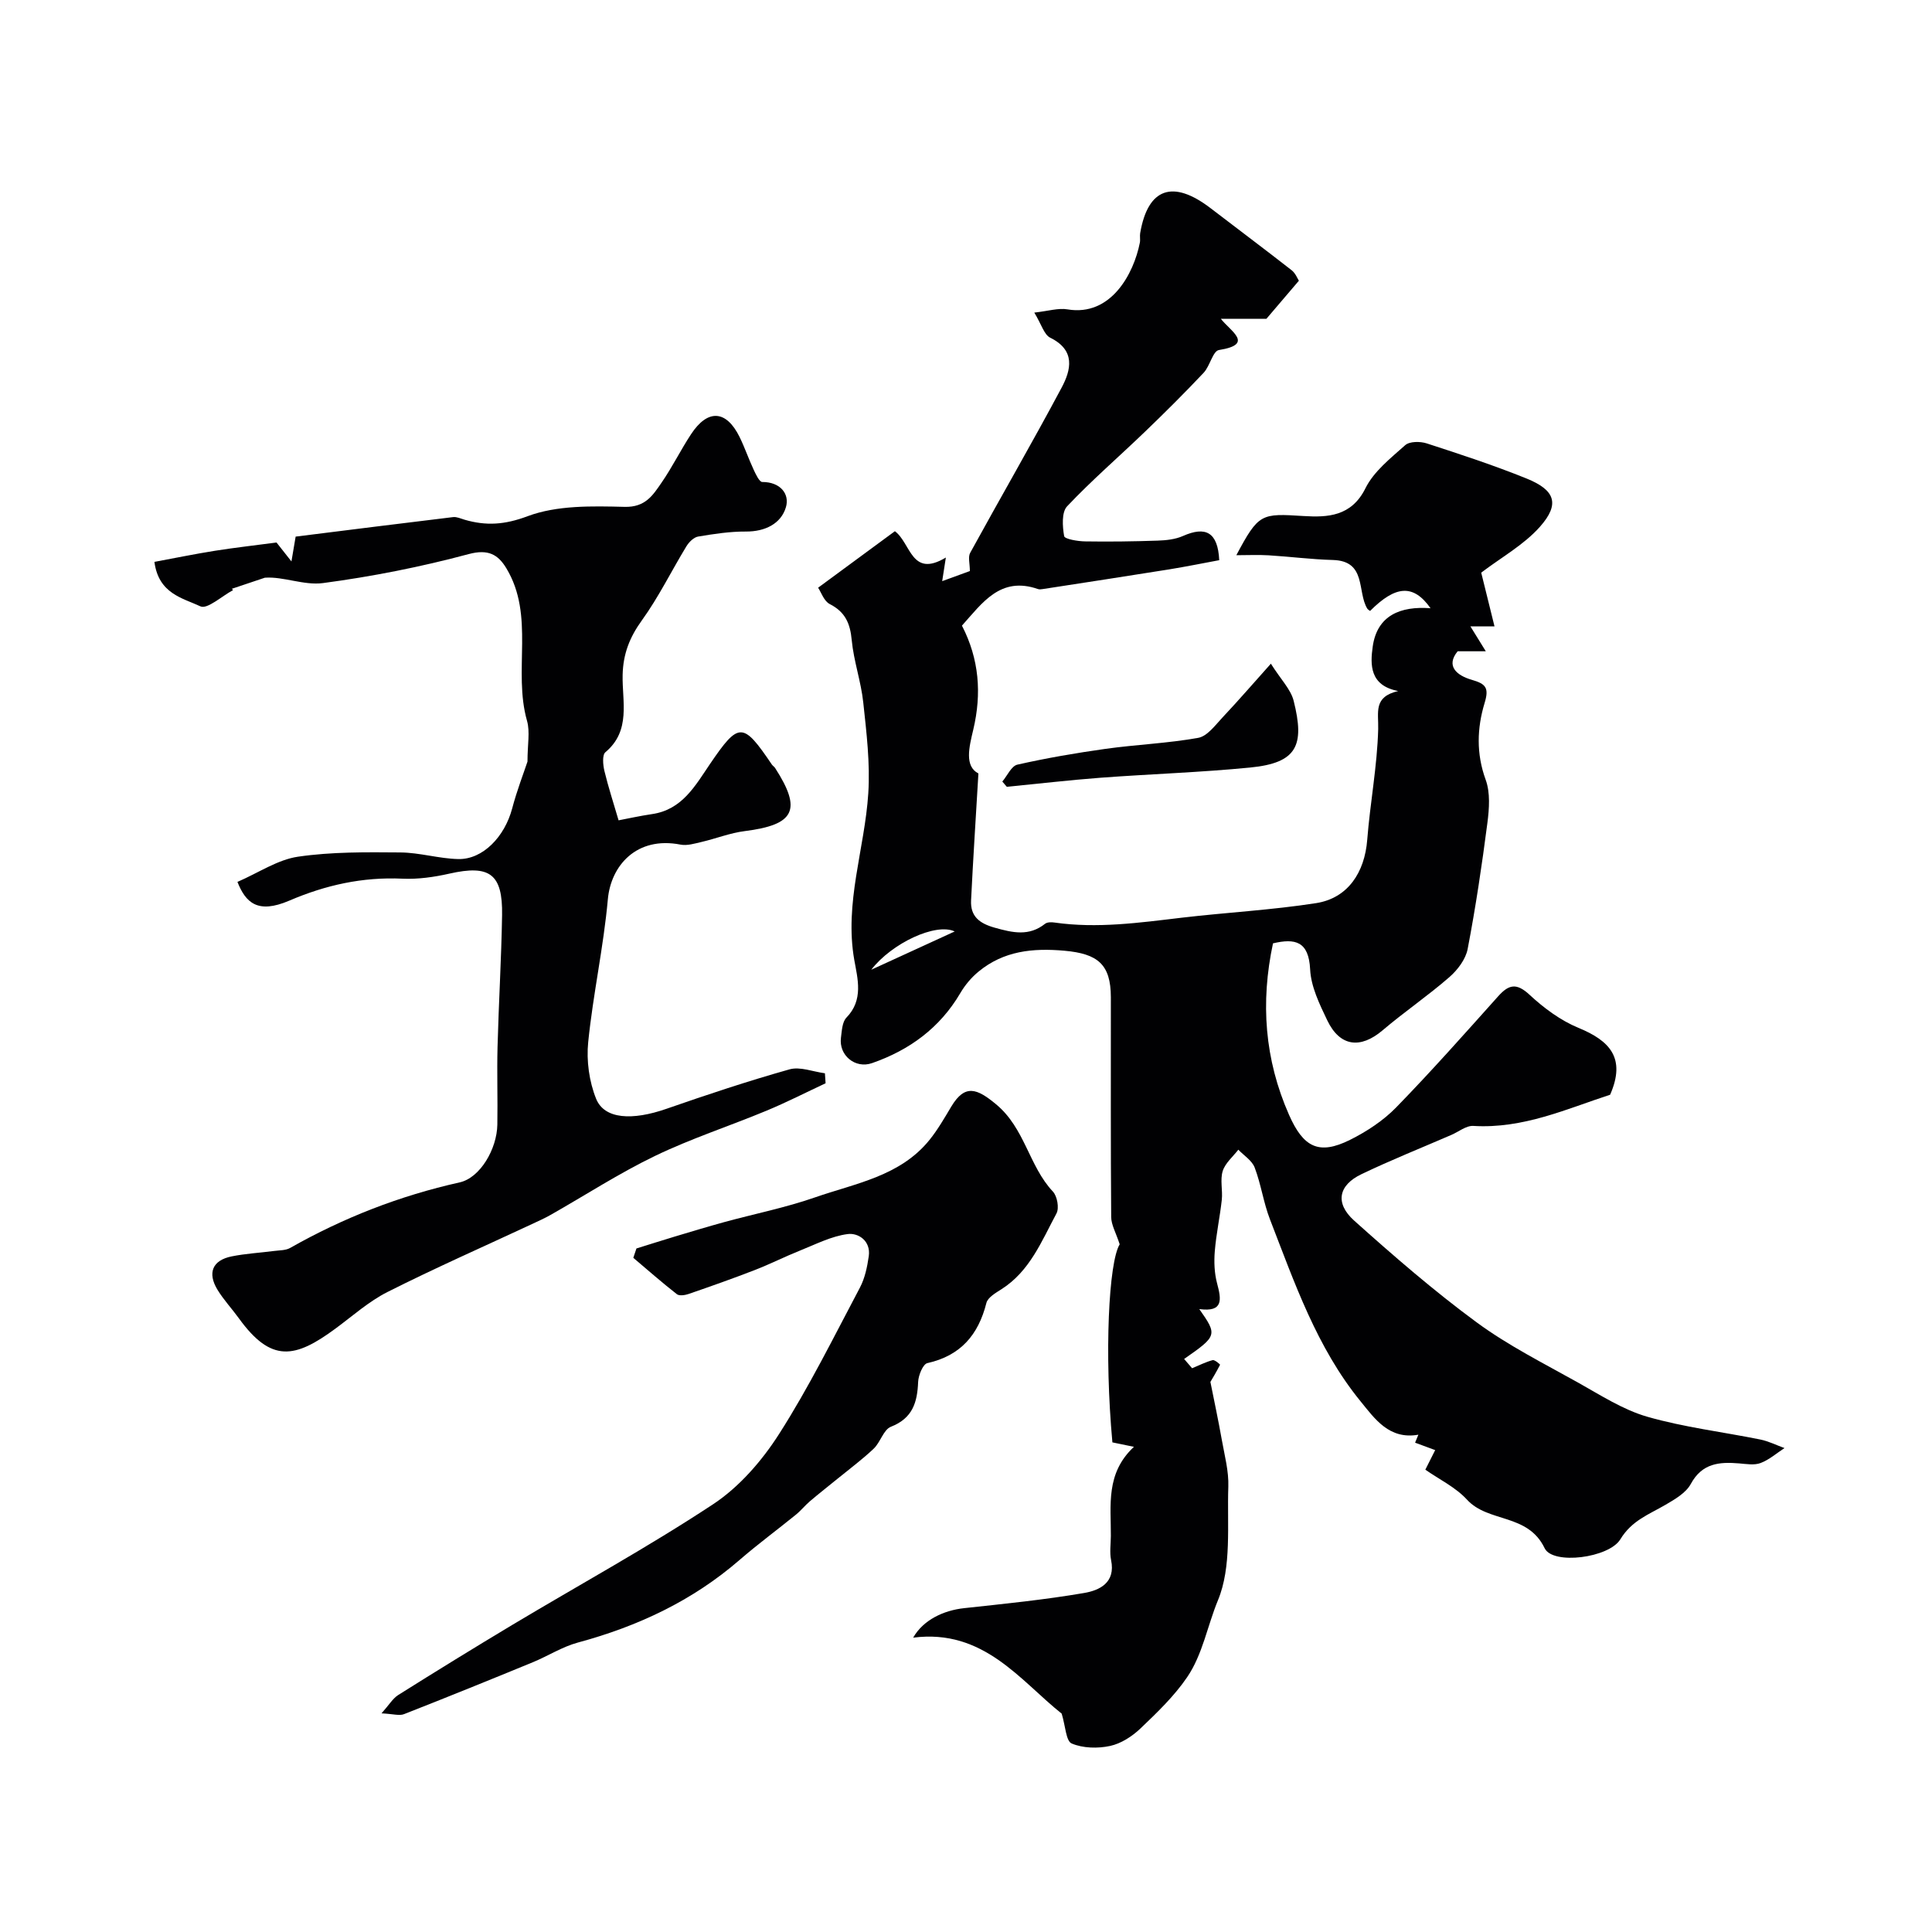
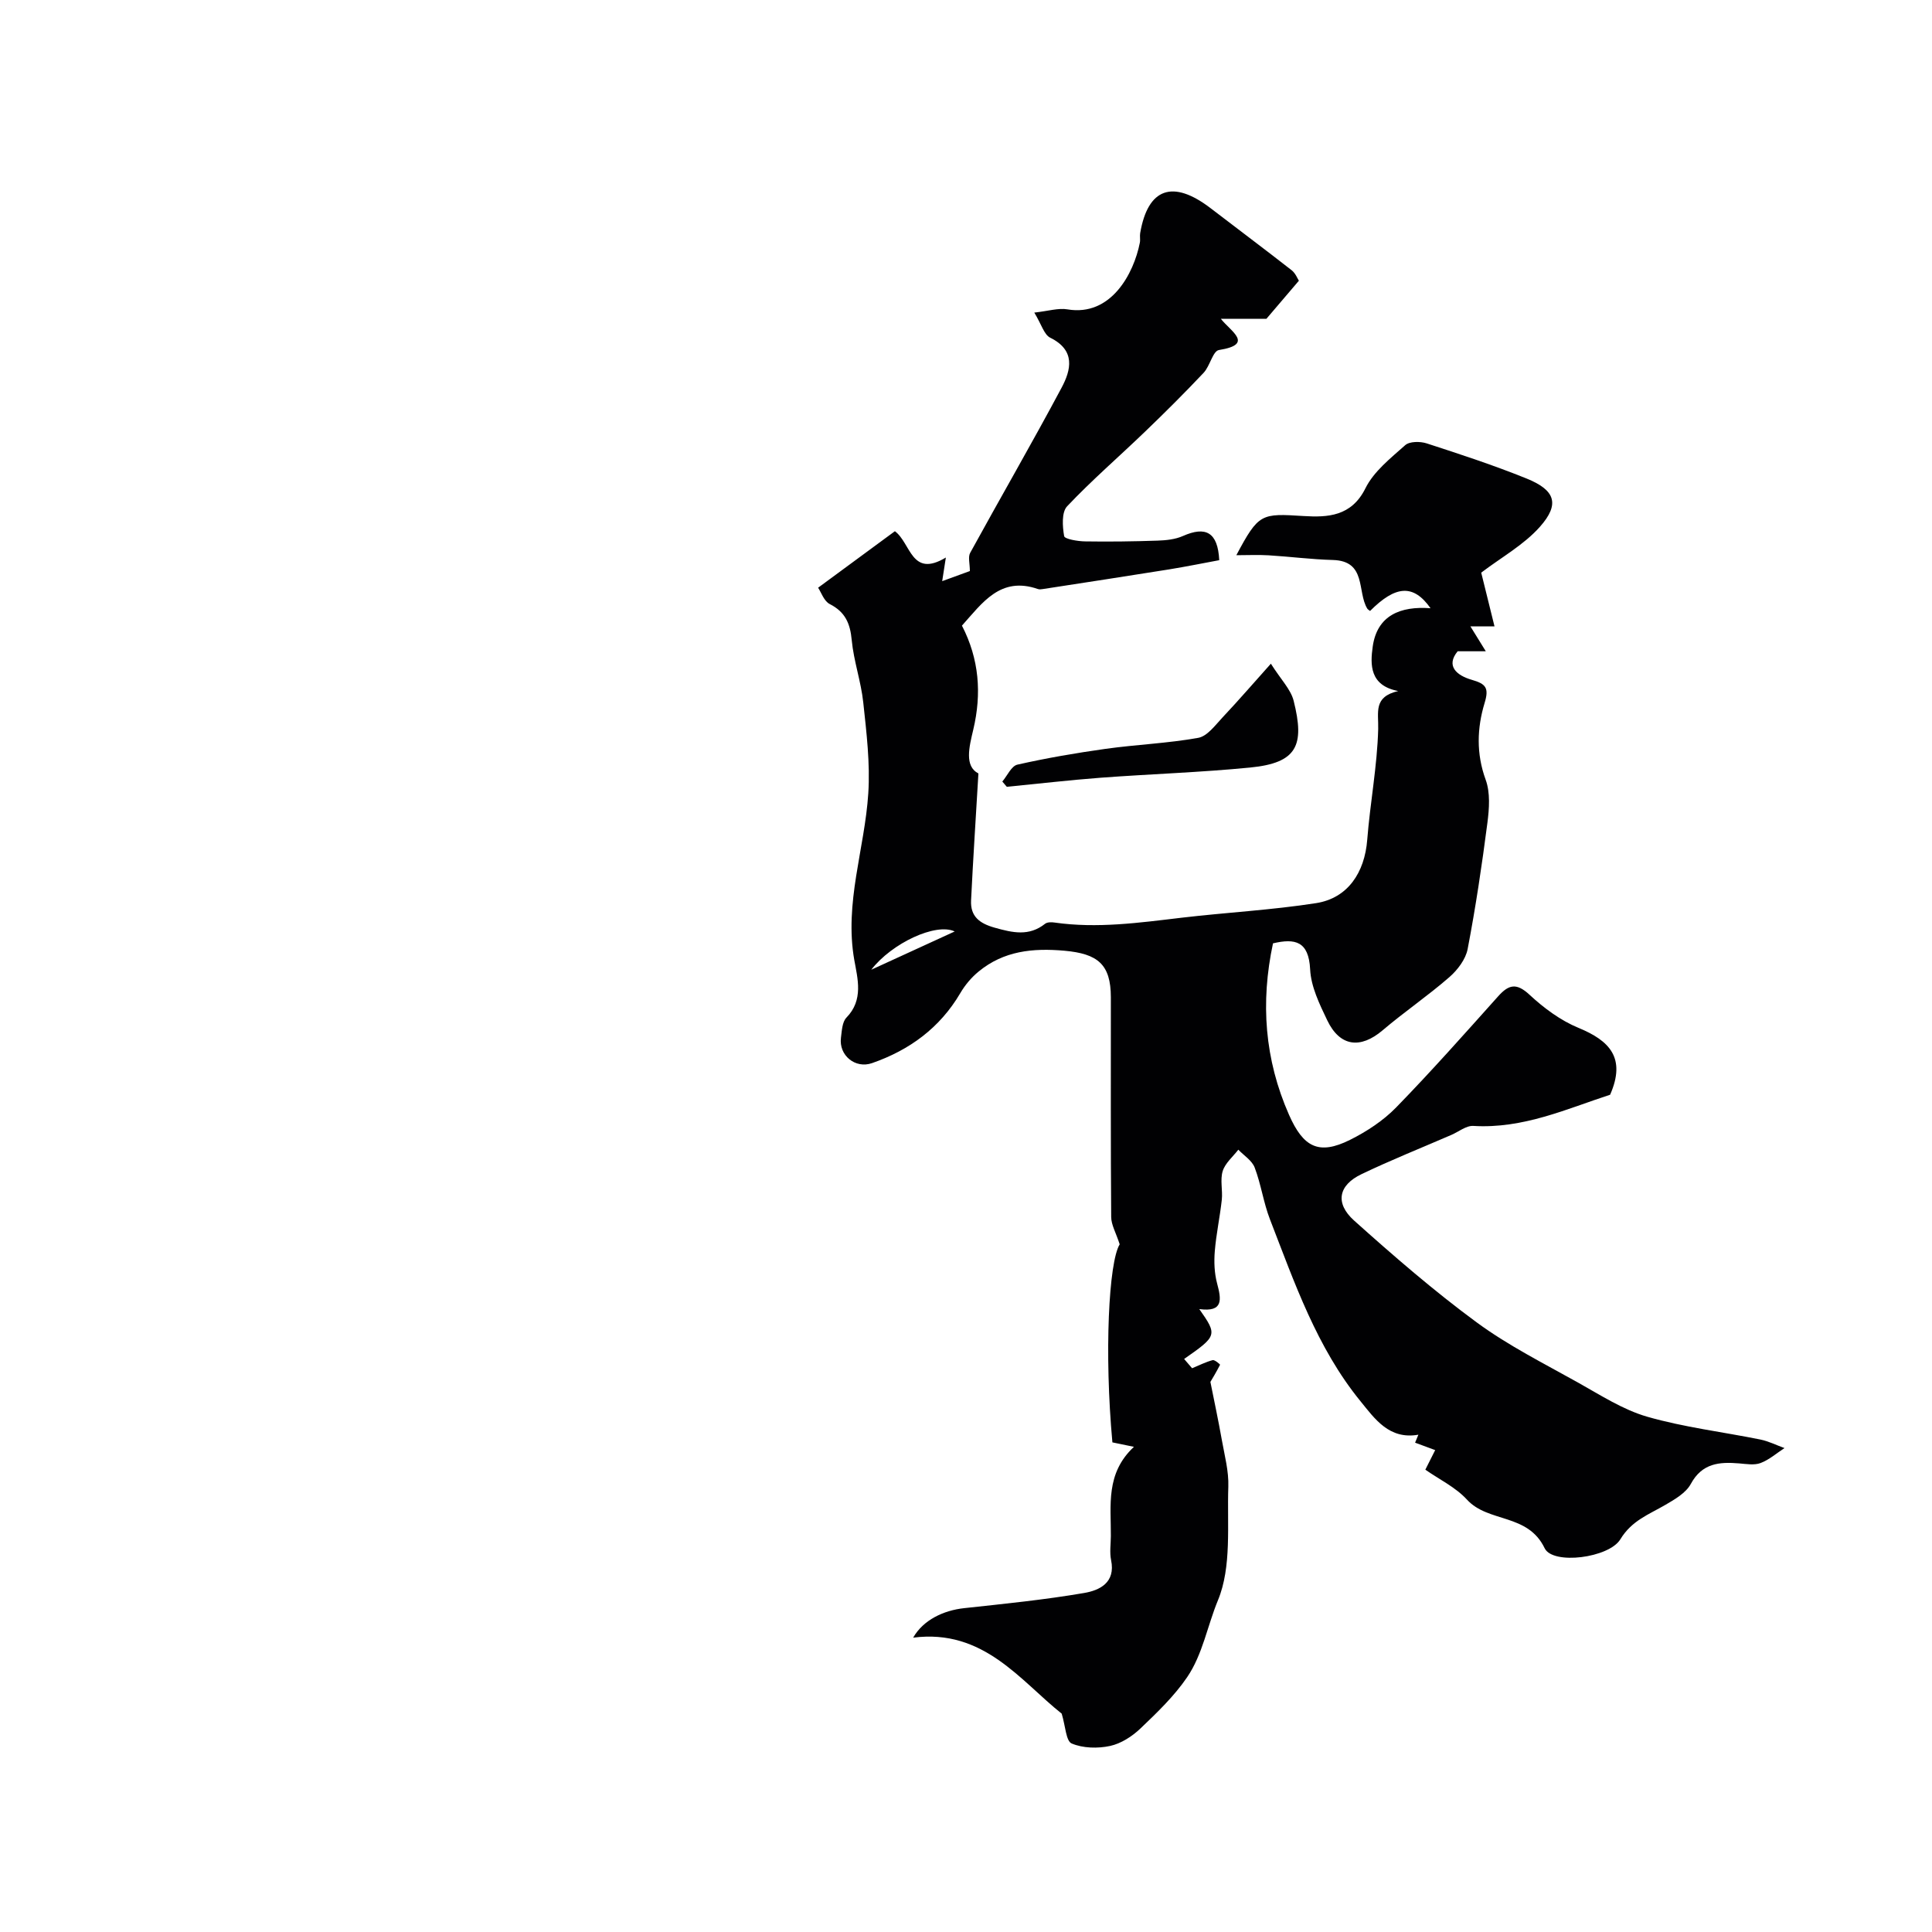
<svg xmlns="http://www.w3.org/2000/svg" enable-background="new 0 0 400 400" viewBox="0 0 400 400">
  <g fill="#010103">
    <path d="m295.1 304.28c.92-1.82 1.53-3.05 2.04-4.05-1.62-.6-2.89-1.07-4.16-1.54.23-.55.45-1.1.68-1.65-6.04 1.06-9-3.26-12-6.95-9.05-11.11-13.64-24.52-18.73-37.64-1.34-3.46-1.84-7.24-3.16-10.71-.55-1.46-2.22-2.49-3.39-3.71-1.12 1.46-2.71 2.77-3.23 4.42-.57 1.83.02 3.98-.19 5.96-.39 3.56-1.16 7.08-1.45 10.64-.18 2.2-.09 4.53.47 6.64.91 3.39 1.33 6.02-3.68 5.34 3.78 5.38 3.72 5.55-3.14 10.33.63.73 1.23 1.44 1.65 1.92 1.54-.64 2.86-1.31 4.26-1.68.42-.11 1.56.89 1.53.96-.76 1.49-1.63 2.93-2 3.55.75 3.75 1.63 7.87 2.37 12.03.57 3.21 1.45 6.46 1.34 9.66-.27 7.93.73 16.57-2.15 23.53-2.17 5.24-3.16 11.19-6.37 15.91-2.67 3.92-6.21 7.32-9.67 10.62-1.72 1.64-4.02 3.13-6.29 3.62-2.55.55-5.61.48-7.95-.51-1.19-.5-1.28-3.6-2.07-6.18-8.53-6.77-16.14-17.62-30.75-15.73 2.1-3.69 6.31-5.65 10.57-6.11 8.3-.9 16.62-1.73 24.83-3.14 3.16-.54 6.55-2.11 5.58-6.8-.33-1.6-.06-3.32-.05-4.99.04-6.36-1.12-12.97 4.78-18.47-2.12-.44-3.31-.68-4.46-.92-1.7-18.48-.76-37.33 1.51-41.01-.78-2.41-1.75-4.03-1.76-5.65-.12-15.16-.06-30.33-.07-45.5-.01-6.84-2.73-9.01-9.59-9.63-6.59-.59-12.59.03-17.79 4.31-1.49 1.22-2.81 2.79-3.78 4.45-4.24 7.22-10.53 11.81-18.29 14.51-3.48 1.21-6.9-1.62-6.43-5.26.19-1.44.25-3.26 1.14-4.17 3.57-3.66 2.31-8.05 1.62-11.93-2.09-11.84 2.16-23 2.9-34.51.4-6.22-.37-12.55-1.04-18.79-.46-4.35-1.98-8.58-2.39-12.93-.32-3.44-1.34-5.82-4.54-7.45-1.21-.61-1.79-2.46-2.42-3.39 5.57-4.1 10.76-7.91 15.9-11.7 3.34 2.49 3.38 9.75 10.55 5.45-.29 1.85-.46 2.96-.76 4.89 2.37-.87 4.26-1.56 5.73-2.09 0-1.54-.41-2.89.06-3.76 6.26-11.42 12.79-22.69 18.92-34.18 1.98-3.7 2.95-7.76-2.34-10.37-1.28-.63-1.81-2.76-3.3-5.2 2.91-.32 4.97-.99 6.86-.67 9.02 1.53 13.73-7.4 14.99-13.79.13-.64-.04-1.34.07-1.99 1.6-9.35 6.76-11.16 14.6-5.15 5.58 4.28 11.21 8.49 16.75 12.82.82.64 1.24 1.78 1.51 2.18-2.19 2.57-4.05 4.75-6.72 7.88-1.97 0-5.42 0-9.44 0 2.07 2.65 6.98 5.29-.39 6.47-1.26.2-1.86 3.31-3.16 4.7-3.93 4.17-8 8.22-12.13 12.19-5.37 5.17-11.03 10.05-16.14 15.46-1.17 1.23-.97 4.16-.62 6.18.11.61 2.81 1.07 4.34 1.09 5.01.08 10.02.01 15.03-.16 1.76-.06 3.65-.26 5.23-.96 4.68-2.07 7.22-.83 7.51 5.01-3.29.61-6.84 1.33-10.4 1.91-8.7 1.4-17.42 2.72-26.13 4.07-.33.05-.7.1-.99 0-7.79-2.72-11.54 2.89-15.75 7.57 3.57 6.92 4.12 14.06 2.34 21.56-.85 3.58-1.86 7.53 1.07 9.05-.55 9.37-1.11 17.83-1.52 26.28-.16 3.3 1.72 4.76 4.9 5.65 3.71 1.04 7.09 1.83 10.42-.81.44-.35 1.31-.36 1.94-.26 8.85 1.27 17.59.04 26.35-1 9.27-1.09 18.64-1.58 27.85-3.02 6.54-1.03 10.03-6.33 10.56-13.11.6-7.66 2.07-15.28 2.27-22.93.09-3.49-1.04-6.66 4.14-7.87-5.91-1.13-5.81-5.46-5.27-9.23.92-6.41 5.7-8.39 11.97-7.91-3.56-5.05-7.24-4.73-12.52.56-.19-.16-.45-.28-.58-.48-2.14-3.51-.1-9.88-7.13-10.07-4.44-.12-8.87-.7-13.31-.97-2.15-.13-4.31-.02-6.67-.02 4.64-8.71 5.13-8.66 13.95-8.11 4.9.3 9.88.11 12.78-5.75 1.73-3.49 5.2-6.22 8.23-8.92.91-.81 3.11-.81 4.46-.37 6.94 2.25 13.88 4.53 20.64 7.26 5.98 2.41 6.97 5.3 2.79 10.01-3.32 3.74-7.97 6.31-12.15 9.49.72 2.92 1.68 6.81 2.75 11.12-2.17 0-3.7 0-4.99 0 1.06 1.72 2.13 3.44 3.19 5.16-1.76 0-3.52 0-5.83 0-2.49 3.04-.22 5 2.93 5.91 2.91.84 3.61 1.65 2.65 4.8-1.57 5.18-1.75 10.48.22 15.88.98 2.68.74 6 .36 8.94-1.13 8.74-2.43 17.47-4.09 26.12-.41 2.13-2.09 4.34-3.79 5.82-4.43 3.86-9.33 7.19-13.81 11-4.59 3.9-8.85 3.41-11.47-2.07-1.6-3.34-3.37-6.97-3.54-10.54-.29-5.86-3.13-6.46-7.69-5.39-2.61 12.23-1.75 24.03 3.33 35.53 2.95 6.67 6.14 8.38 12.61 5.16 3.46-1.73 6.88-3.97 9.56-6.72 7.26-7.45 14.17-15.25 21.12-23.01 2.21-2.47 3.81-2.81 6.5-.31 2.96 2.75 6.41 5.31 10.11 6.84 6.45 2.65 9.91 6.23 6.57 13.85-8.88 2.89-17.99 7.09-28.32 6.46-1.48-.09-3.04 1.21-4.57 1.87-6.21 2.69-12.5 5.2-18.59 8.12-4.77 2.28-5.54 6-1.52 9.61 8.19 7.34 16.53 14.57 25.38 21.08 6.53 4.8 13.89 8.49 21 12.47 4.65 2.6 9.28 5.61 14.31 7.06 7.63 2.19 15.61 3.14 23.42 4.72 1.71.35 3.33 1.17 4.99 1.77-1.64 1.06-3.16 2.42-4.94 3.09-1.31.5-2.97.2-4.46.08-4.09-.34-7.66-.06-10 4.26-1.01 1.86-3.31 3.19-5.27 4.33-3.41 1.99-6.95 3.23-9.31 7.12-2.35 3.87-13.99 5.36-15.68 1.85-3.5-7.28-11.67-5.22-16.09-10.07-2.36-2.57-5.76-4.19-8.61-6.19zm-97.44-111.43c-3.89-1.85-13.02 2.41-17.27 7.92 6.36-2.92 11.5-5.27 17.27-7.92z" />
-     <path d="m49.16 182.59c4.44-1.93 8.34-4.61 12.54-5.22 6.96-1.02 14.12-.94 21.19-.88 4 .03 7.99 1.28 11.99 1.37 5.08.11 9.61-4.62 11.16-10.48 1-3.78 2.43-7.46 3.17-9.7 0-3.57.55-6.16-.09-8.42-2.96-10.37 1.68-21.76-4.3-31.63-1.7-2.81-3.73-4-7.79-2.91-9.88 2.65-20 4.65-30.15 6-3.95.53-8.22-1.4-12.05-1.11-2.27.76-4.55 1.52-6.82 2.29.08.09.16.18.24.28-2.3 1.22-5.34 4.02-6.75 3.36-3.63-1.71-8.66-2.58-9.53-9.21 4.12-.76 8.31-1.63 12.54-2.3 4.17-.66 8.38-1.13 12.74-1.71.67.85 1.52 1.93 3.09 3.92.48-2.85.74-4.38.87-5.14 11.13-1.39 21.86-2.75 32.6-4.04.76-.09 1.59.31 2.37.54 4.44 1.29 8.27 1.07 13.04-.72 6.11-2.29 13.36-2.11 20.1-1.94 4.31.11 5.86-2.42 7.66-5.03 2.22-3.21 3.95-6.76 6.1-10.02 3.46-5.26 7.29-5.01 10.05.6 1.07 2.19 1.86 4.51 2.89 6.72.45.97 1.2 2.59 1.8 2.58 3.73-.01 5.72 2.48 4.89 5.24-1.01 3.39-4.3 5.04-8.26 5.02-3.31-.02-6.64.49-9.91 1.04-.91.15-1.9 1.15-2.43 2.02-3.1 5.09-5.74 10.51-9.22 15.33-2.54 3.52-3.88 6.94-3.98 11.29-.13 5.47 1.78 11.53-3.57 16.01-.68.57-.5 2.61-.21 3.85.8 3.33 1.87 6.59 2.94 10.25 1.91-.36 4.41-.92 6.93-1.29 6.23-.91 8.91-5.83 12-10.38 5.97-8.77 6.82-8.73 12.8.11.18.27.5.45.68.73 5.6 8.69 4.06 11.75-6.28 13.06-3.03.38-5.96 1.55-8.96 2.25-1.42.33-2.97.81-4.33.55-9.13-1.79-14.43 4.36-15.06 11.3-.89 9.91-3.07 19.69-4.07 29.6-.39 3.84.2 8.15 1.64 11.72 1.72 4.25 7.5 4.54 14.58 2.07 8.42-2.93 16.89-5.75 25.46-8.16 2.19-.62 4.87.49 7.33.81.05.69.09 1.38.14 2.07-4.07 1.9-8.09 3.96-12.24 5.68-7.66 3.18-15.6 5.76-23.05 9.35s-14.43 8.13-21.64 12.22c-1.25.71-2.58 1.3-3.88 1.91-9.97 4.65-20.05 9.09-29.87 14.04-3.88 1.95-7.24 4.97-10.78 7.58-8.42 6.22-13.32 7.12-20-2.1-1.44-1.99-3.14-3.81-4.42-5.89-2.16-3.53-1.07-6.15 2.92-6.95 2.88-.58 5.85-.74 8.77-1.12 1.12-.15 2.39-.1 3.32-.62 11.04-6.26 22.69-10.81 35.11-13.58 4.23-.94 7.72-6.9 7.8-11.97.09-5.35-.1-10.72.04-16.07.24-9.1.79-18.2.94-27.3.14-8.54-2.58-10.46-10.88-8.59-3.18.72-6.52 1.2-9.76 1.05-8.22-.38-15.87 1.31-23.42 4.55-6.56 2.81-9.03.4-10.73-3.88z" />
-     <path d="m78.99 354.73c1.58-1.77 2.33-3.08 3.45-3.79 7.84-4.93 15.73-9.79 23.67-14.55 13.85-8.29 28.05-16.06 41.51-24.94 5.43-3.58 10.13-9 13.67-14.54 6.21-9.71 11.34-20.12 16.75-30.33 1.03-1.95 1.51-4.28 1.83-6.5.45-3.16-2.15-4.87-4.37-4.58-3.39.44-6.64 2.13-9.9 3.43-3.15 1.26-6.2 2.81-9.36 4.03-4.51 1.75-9.08 3.36-13.66 4.94-.75.26-1.94.44-2.44.05-3.08-2.41-6.03-5-9.02-7.53.22-.65.43-1.29.65-1.94 2.65-.82 5.3-1.67 7.96-2.47 3.4-1.02 6.81-2.05 10.23-2.99 6.26-1.71 12.66-2.98 18.77-5.11 8.39-2.92 17.64-4.38 23.71-11.9 1.73-2.14 3.12-4.58 4.54-6.95 2.82-4.68 5.32-3.68 9.21-.46 6.03 4.98 6.81 12.79 11.8 18.1.9.96 1.34 3.43.74 4.53-3.06 5.71-5.51 11.94-11.36 15.67-1.2.77-2.86 1.71-3.15 2.87-1.67 6.61-5.34 10.91-12.22 12.45-.91.2-1.86 2.53-1.91 3.9-.17 4.23-1.14 7.51-5.63 9.27-1.54.6-2.17 3.21-3.57 4.54-2.33 2.21-4.93 4.14-7.42 6.17-1.93 1.58-3.9 3.11-5.8 4.73-1.01.86-1.85 1.93-2.88 2.76-3.87 3.15-7.9 6.11-11.67 9.38-9.77 8.47-21.1 13.76-33.5 17.11-3.24.88-6.19 2.79-9.33 4.08-8.85 3.64-17.72 7.24-26.63 10.73-.96.39-2.25-.04-4.67-.16z" />
    <path d="m207.52 161.81c1.03-1.21 1.88-3.22 3.12-3.5 6.02-1.36 12.13-2.41 18.25-3.27 6.38-.89 12.87-1.14 19.2-2.28 1.87-.34 3.51-2.61 5.02-4.22 3.36-3.57 6.56-7.28 10.01-11.13 2.11 3.33 4.13 5.33 4.72 7.69 2.32 9.23.73 12.86-9.01 13.81-10.29 1.01-20.64 1.34-30.96 2.11-6.49.49-12.95 1.25-19.42 1.88-.31-.35-.62-.72-.93-1.09z" />
  </g>
</svg>